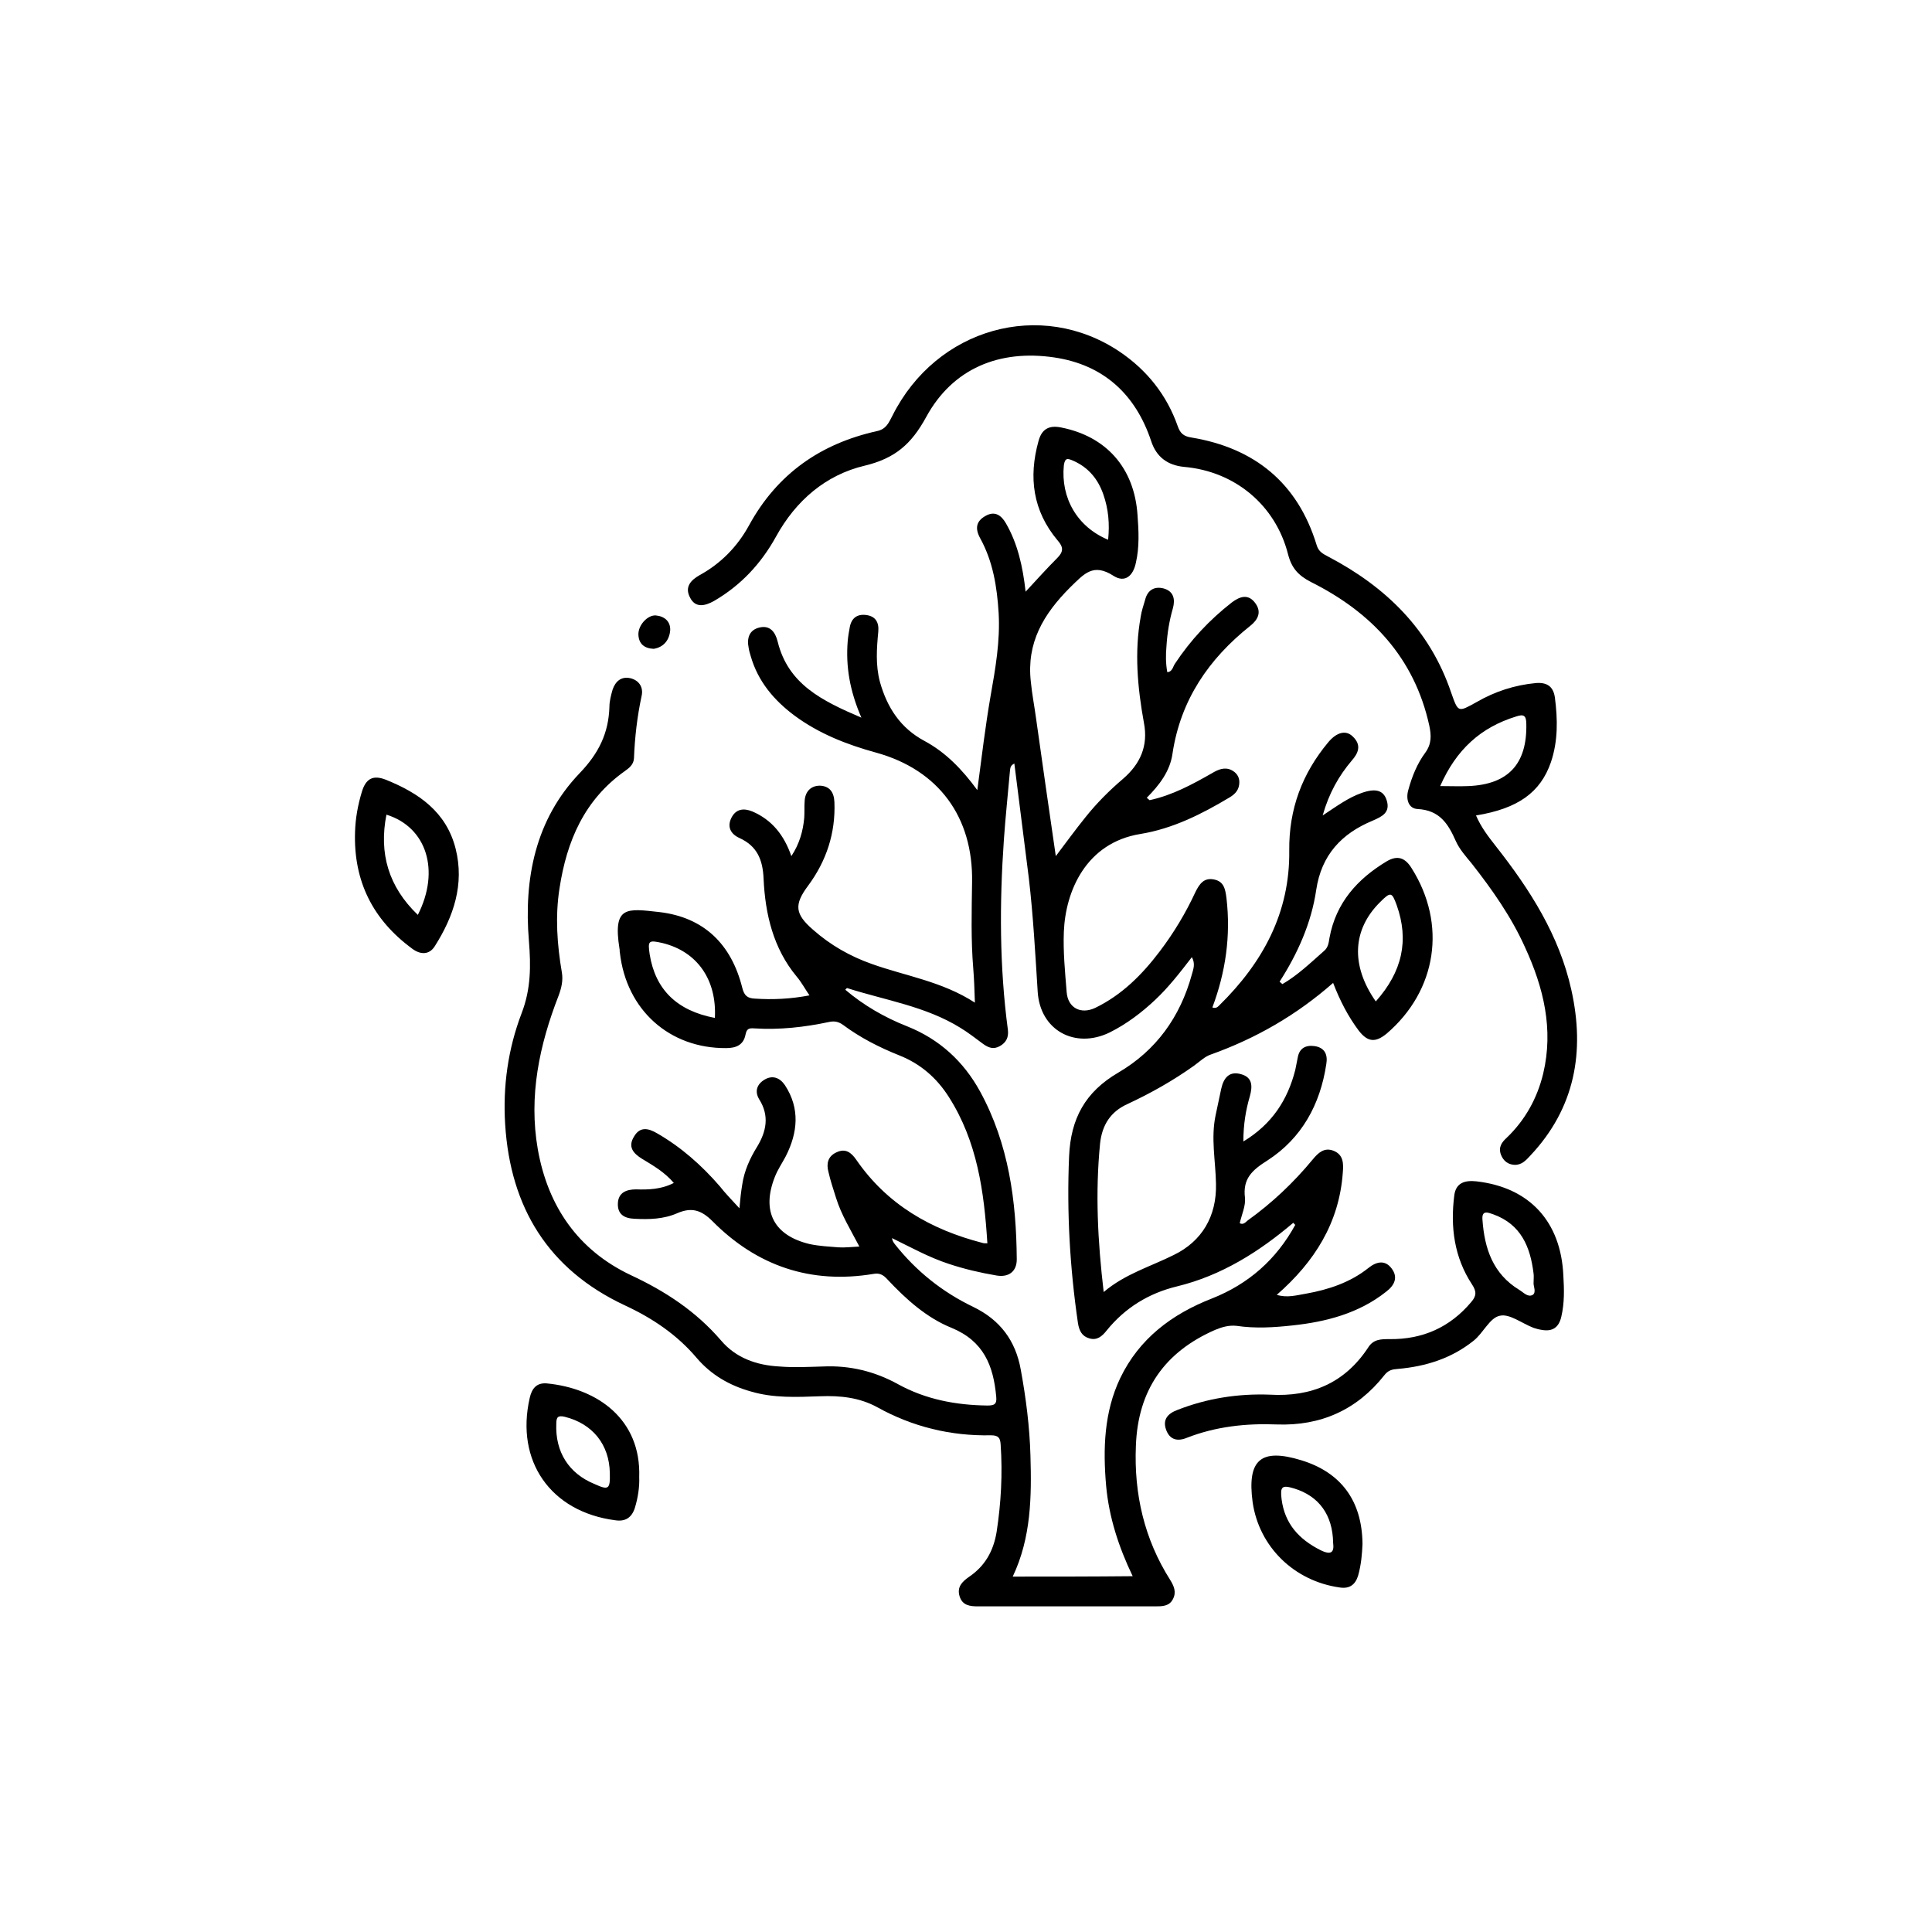
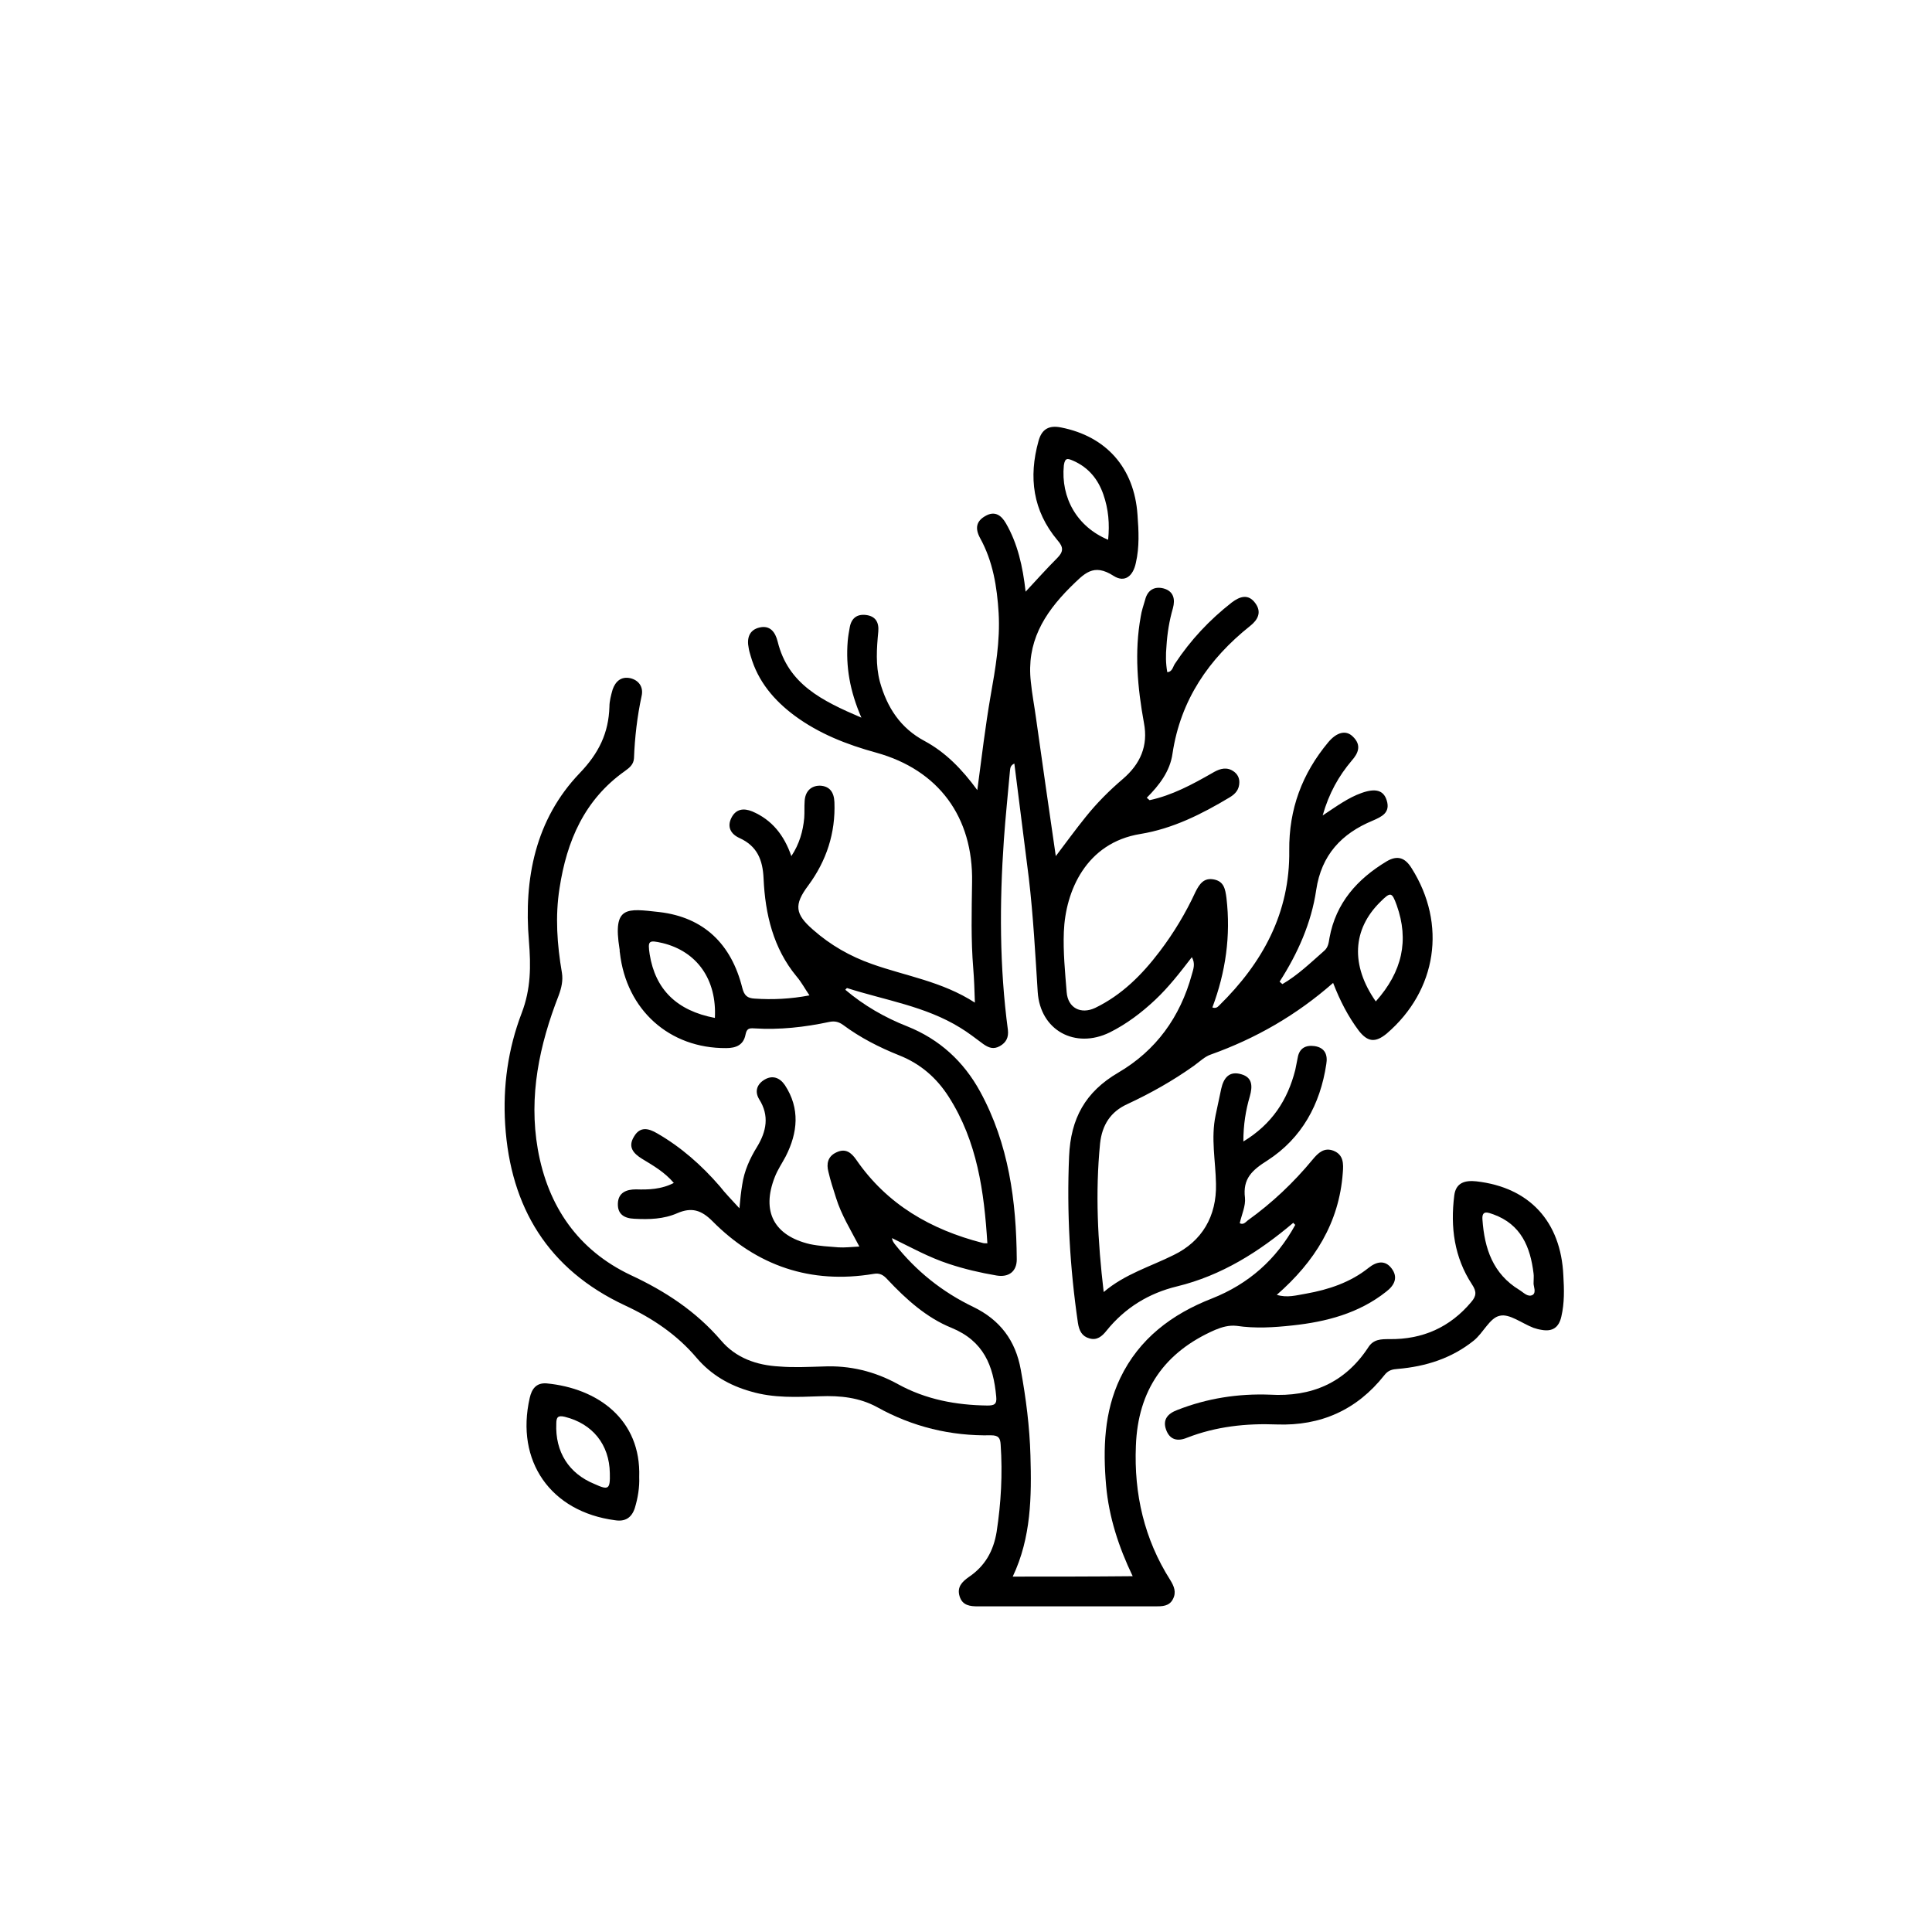
<svg xmlns="http://www.w3.org/2000/svg" width="48" height="48" version="1.1" viewBox="0 0 48 48">
  <g>
    <g id="Layer_1">
      <g id="Black">
        <g>
-           <path d="M8.821,20.67c.01-.34.07-.67.17-1s.28-.42.59-.3c.82.33,1.51.8,1.74,1.72.22.88-.05,1.68-.52,2.42-.14.22-.36.21-.56.06-.98-.72-1.46-1.68-1.42-2.9ZM10.381,22.73c.56-1.1.22-2.18-.78-2.49-.19.96.05,1.79.78,2.49Z" />
          <path d="M15.881,36.7c.01.24-.03.51-.11.77-.08.24-.24.34-.49.3-1.6-.21-2.48-1.47-2.12-3.04.05-.22.16-.38.42-.36,1.26.12,2.35.89,2.3,2.33ZM15.151,36.6c-.01-.71-.43-1.23-1.12-1.4-.17-.04-.21.01-.21.17-.03.7.31,1.24.95,1.5.35.16.39.13.38-.27Z" />
-           <path d="M33.851,38.36c-.01.23-.03.51-.11.79-.07.22-.21.33-.46.29-1.13-.16-2-1.01-2.16-2.12-.14-1.05.2-1.35,1.21-1.04.98.3,1.51,1,1.52,2.08ZM33.121,38.33c-.01-.69-.35-1.16-.97-1.35-.3-.09-.35-.05-.31.27.08.61.43.99.96,1.26.28.14.35.05.32-.18Z" />
-           <path d="M16.241,16.12c-.23-.01-.37-.12-.38-.35s.22-.49.43-.48c.22.02.37.15.36.37-.02.24-.16.42-.41.46Z" />
          <g>
            <path d="M28.221,35.92c.05-1.38.71-2.33,1.97-2.88.17-.07.34-.12.53-.1.47.07.93.04,1.39-.01.84-.09,1.65-.3,2.33-.84.21-.16.3-.36.13-.58-.16-.21-.37-.17-.57-.01-.45.36-.99.54-1.55.64-.24.04-.47.11-.73.03.94-.82,1.55-1.79,1.64-3.03.02-.23.02-.45-.23-.55-.23-.09-.38.05-.52.22-.47.57-1.01,1.08-1.61,1.51-.05.04-.11.12-.2.07.05-.22.15-.43.13-.63-.06-.48.18-.69.56-.93.85-.55,1.31-1.39,1.46-2.39.04-.23-.03-.41-.29-.45-.22-.03-.38.05-.42.29-.02.1-.04.2-.06.3-.19.75-.58,1.35-1.29,1.78,0-.42.06-.78.16-1.12.07-.25.07-.47-.21-.55-.3-.09-.44.09-.5.36-.05.22-.09.44-.14.66-.12.57,0,1.13.01,1.7.02.81-.35,1.43-1.05,1.77-.58.29-1.21.47-1.74.92-.15-1.27-.21-2.47-.09-3.69.05-.46.26-.79.68-.98.58-.27,1.13-.58,1.65-.95.14-.1.27-.23.42-.28,1.12-.4,2.13-.98,3.04-1.78.17.44.37.83.64,1.19.22.28.41.3.69.07,1.25-1.07,1.5-2.72.62-4.11-.16-.26-.35-.33-.62-.17-.73.44-1.26,1.03-1.42,1.9-.02.12-.03.24-.14.33-.33.29-.65.6-1.03.82-.02-.02-.05-.04-.07-.06.45-.7.79-1.46.91-2.28.13-.87.63-1.4,1.4-1.72.23-.1.45-.2.35-.51-.08-.25-.28-.3-.62-.18-.34.12-.62.33-.97.56.16-.56.4-.98.72-1.36.17-.19.25-.39.03-.6-.17-.17-.4-.11-.61.14-.65.78-.98,1.66-.97,2.69.02,1.55-.66,2.79-1.74,3.85-.04.04-.08.08-.17.05.33-.88.46-1.78.35-2.72-.03-.22-.06-.41-.31-.46s-.36.11-.46.31c-.24.52-.54,1.02-.89,1.48-.44.58-.94,1.08-1.6,1.4-.36.17-.68,0-.71-.39-.04-.5-.09-1-.07-1.5.04-1.01.55-2.21,1.9-2.43.8-.13,1.52-.49,2.22-.91.15-.09.24-.2.24-.38,0-.14-.08-.24-.2-.3-.17-.08-.33-.01-.48.08-.49.28-.99.55-1.55.67-.02-.02-.05-.04-.07-.06.31-.31.58-.66.64-1.1.2-1.33.9-2.35,1.93-3.17.19-.15.29-.34.13-.56-.17-.24-.38-.18-.59-.02-.55.43-1.02.93-1.41,1.52-.05.07-.06.2-.19.21-.04-.22-.04-.43-.02-.65.02-.32.07-.63.16-.94.06-.22.02-.42-.23-.49-.23-.06-.4.04-.46.28-.04.14-.09.28-.11.42-.16.88-.08,1.76.08,2.64.11.57-.09,1.02-.52,1.39-.34.29-.65.6-.93.95-.25.31-.49.64-.74.97-.17-1.16-.33-2.29-.49-3.42-.04-.3-.1-.6-.13-.91-.11-.97.31-1.68.98-2.35.35-.34.57-.61,1.08-.28.27.17.48.01.55-.33.09-.39.07-.79.04-1.19-.08-1.17-.78-1.95-1.9-2.17-.3-.06-.48.04-.56.34-.25.9-.14,1.73.47,2.46.16.18.15.29-.01.45-.26.26-.51.54-.78.83-.07-.63-.2-1.2-.49-1.7-.11-.19-.27-.32-.51-.18-.23.13-.26.31-.13.55.32.58.42,1.21.46,1.86.04.7-.08,1.38-.2,2.06-.13.75-.22,1.51-.33,2.34-.38-.52-.79-.94-1.31-1.22-.6-.32-.93-.83-1.11-1.47-.11-.42-.08-.83-.04-1.25.02-.23-.07-.38-.3-.41s-.37.08-.41.31c-.02.11-.04.22-.05.34-.05.63.05,1.23.34,1.9-.98-.42-1.82-.83-2.08-1.89-.06-.24-.19-.41-.45-.35-.26.06-.32.27-.27.51.01.07.03.13.05.2.18.63.58,1.1,1.09,1.48.61.45,1.3.72,2.03.92,1.55.43,2.41,1.6,2.38,3.22-.01.72-.03,1.43.03,2.15.02.25.03.51.04.84-.82-.53-1.72-.66-2.56-.96-.54-.19-1.03-.47-1.46-.85-.45-.39-.48-.62-.12-1.1.45-.61.68-1.3.65-2.07-.01-.25-.12-.4-.36-.41-.23,0-.37.15-.38.39-.01.14,0,.27-.01.41-.03.33-.12.65-.32.95-.18-.52-.48-.9-.97-1.11-.22-.09-.41-.06-.52.16s-.02.4.2.5c.44.2.58.54.6,1.01.04.88.24,1.73.82,2.43.12.14.21.31.32.47-.47.09-.92.11-1.36.08-.18-.01-.26-.07-.31-.27-.27-1.08-.95-1.75-2.06-1.88-.81-.09-1.16-.16-.99.91.01.03,0,.07.01.1.16,1.42,1.23,2.38,2.64,2.37.25,0,.43-.08.48-.33.03-.15.08-.17.22-.16.63.04,1.25-.03,1.86-.16.14-.03.24,0,.34.07.43.32.9.56,1.4.76.53.21.93.56,1.23,1.03.71,1.11.88,2.36.96,3.64-.06,0-.09,0-.12-.01-1.28-.33-2.37-.95-3.14-2.07-.12-.17-.26-.29-.49-.18-.22.1-.25.29-.2.48.05.22.12.43.19.65.13.42.36.79.58,1.21-.2.01-.36.03-.52.02-.24-.02-.47-.03-.71-.08-.89-.21-1.21-.81-.87-1.67.07-.18.18-.34.27-.51.3-.59.36-1.19-.02-1.77-.13-.19-.31-.25-.5-.14s-.26.29-.14.49c.26.41.18.8-.05,1.18-.18.29-.32.6-.37.94-.03.18-.05.36-.07.59-.19-.21-.35-.37-.49-.55-.45-.52-.96-.97-1.55-1.31-.22-.13-.43-.18-.58.08-.16.26-.01.42.2.55.28.17.56.33.79.6-.31.16-.63.17-.94.16-.24,0-.44.08-.45.35s.16.37.41.38c.37.02.73.01,1.07-.14.35-.15.59-.08.87.2,1.1,1.11,2.44,1.57,4,1.31.16-.03.25.03.35.14.46.49.97.95,1.59,1.2.8.33,1.04.94,1.11,1.71.02.19-.05.22-.22.22-.78-.01-1.53-.15-2.22-.53-.58-.32-1.2-.47-1.86-.44-.36.01-.73.03-1.09,0-.56-.03-1.08-.21-1.45-.65-.62-.72-1.38-1.22-2.24-1.62-1.31-.62-2.06-1.71-2.31-3.13-.23-1.32.04-2.59.52-3.82.07-.19.11-.37.08-.56-.12-.7-.17-1.4-.06-2.1.18-1.18.62-2.2,1.62-2.91.11-.08.22-.16.23-.32.02-.52.08-1.04.19-1.55.05-.22-.07-.39-.28-.44-.23-.05-.37.08-.44.28-.04.14-.08.29-.08.43-.02.65-.26,1.15-.74,1.65-1.1,1.15-1.39,2.62-1.26,4.17.05.62.05,1.19-.18,1.79-.34.89-.47,1.82-.41,2.77.13,2.06,1.07,3.6,2.97,4.49.69.32,1.3.73,1.79,1.31.36.42.81.68,1.34.83.57.17,1.15.14,1.72.12.5-.02.98.03,1.42.27.88.49,1.83.72,2.83.7.19,0,.23.07.24.23.05.73.01,1.45-.1,2.17-.08.48-.29.85-.69,1.12-.17.12-.3.25-.23.48s.26.25.46.25h4.4c.17,0,.35,0,.44-.18.09-.17.03-.32-.07-.48-.64-1.01-.9-2.13-.85-3.33ZM34.291,22.41c.26-.26.29-.25.41.08.31.87.14,1.65-.52,2.39-.63-.9-.58-1.79.11-2.47ZM26.671,11.45c.38.17.61.46.74.83s.16.74.12,1.13c-.77-.32-1.18-1.04-1.1-1.85.03-.2.1-.17.24-.11ZM16.141,23.71c-.05-.34-.03-.36.32-.28.86.21,1.35.91,1.3,1.86-.95-.18-1.48-.71-1.62-1.58ZM25.161,39.17c.46-.97.47-1.99.44-3.01-.02-.71-.11-1.42-.24-2.13-.13-.73-.52-1.24-1.18-1.56-.77-.37-1.42-.89-1.95-1.56-.03-.04-.06-.08-.07-.15.47.23.92.48,1.41.64.39.13.78.22,1.19.29.3.05.5-.1.5-.4-.01-1.45-.2-2.87-.91-4.17-.41-.75-1.01-1.3-1.81-1.62-.56-.22-1.08-.52-1.54-.91.02-.02.04-.05.05-.04.94.3,1.94.45,2.8.98.2.12.39.27.58.41.13.09.25.14.41.05s.22-.22.2-.4c-.21-1.57-.21-3.15-.1-4.73.04-.57.1-1.13.15-1.7.01-.06,0-.14.11-.19.12.96.24,1.91.36,2.85.11.94.16,1.88.22,2.82.06.96.93,1.43,1.79,1.01.42-.21.79-.49,1.13-.81.33-.31.61-.67.91-1.06.09.16.04.29,0,.43-.29,1.06-.89,1.89-1.83,2.44-.82.48-1.18,1.14-1.22,2.08-.06,1.39.02,2.77.22,4.14.03.19.1.33.28.38.19.06.32-.05.43-.19.46-.57,1.05-.93,1.75-1.1,1.11-.27,2.04-.86,2.89-1.58.02.02.03.04.05.05-.47.86-1.16,1.47-2.07,1.83-1,.39-1.81,1-2.28,1.98-.4.84-.43,1.75-.35,2.67.07.78.31,1.52.66,2.25-1,.01-1.98.01-2.98.01Z" />
-             <path d="M17.741,14.93c.67-.39,1.17-.93,1.54-1.6.49-.89,1.23-1.53,2.2-1.76.75-.18,1.16-.53,1.53-1.21.66-1.21,1.82-1.68,3.18-1.48,1.22.18,2.02.91,2.41,2.08q.19.58.82.64c1.26.11,2.27.95,2.58,2.17.09.35.26.53.57.69,1.5.75,2.57,1.88,2.94,3.57.05.24.06.45-.1.67-.2.27-.33.59-.42.92-.07.23,0,.47.23.48.55.03.76.37.95.8.09.2.25.38.39.55.51.65.99,1.33,1.33,2.09.46,1,.71,2.03.45,3.13-.15.62-.45,1.16-.91,1.6-.12.11-.21.23-.14.42.06.15.17.24.33.25.18.01.29-.11.4-.23,1.11-1.18,1.36-2.58,1.02-4.11-.3-1.36-1.03-2.5-1.88-3.58-.18-.23-.36-.46-.49-.76,1.04-.17,1.6-.57,1.86-1.32.18-.53.17-1.07.1-1.61-.04-.28-.2-.38-.47-.36-.53.05-1.02.21-1.47.47-.47.26-.46.27-.64-.24-.53-1.56-1.62-2.62-3.05-3.37-.13-.07-.24-.12-.29-.29-.47-1.54-1.54-2.41-3.11-2.67-.2-.03-.28-.11-.34-.28-.27-.77-.76-1.39-1.44-1.85-1.96-1.32-4.56-.59-5.65,1.59-.09.17-.15.33-.38.38-1.4.31-2.48,1.06-3.18,2.34-.29.53-.7.95-1.23,1.24-.23.13-.37.3-.24.55.13.27.37.22.6.09ZM37.671,17.8c.18-.06.25-.03.25.19.02.99-.45,1.5-1.44,1.54-.22.01-.43,0-.7,0,.4-.91,1.01-1.46,1.89-1.73Z" />
            <path d="M36.681,29.35c-.28-.03-.51.03-.55.35-.1.79,0,1.54.44,2.21.12.18.11.29-.02.44-.53.63-1.21.93-2.03.92-.21,0-.4,0-.53.21-.58.88-1.41,1.23-2.44,1.17-.79-.03-1.56.09-2.3.38-.24.09-.37.24-.28.49s.28.3.52.2c.72-.28,1.47-.36,2.23-.33,1.09.04,1.99-.36,2.67-1.22.1-.13.2-.15.34-.16.69-.06,1.33-.26,1.88-.7.24-.19.4-.57.65-.62.24-.06.55.19.84.3.06.02.13.04.2.05.27.05.43-.06.49-.33.08-.34.07-.68.05-1.02-.06-1.34-.84-2.19-2.16-2.34ZM38.081,32.17c-.12.07-.23-.06-.33-.12-.66-.4-.87-1.03-.92-1.75-.02-.25.15-.17.27-.13.69.25.92.81,1,1.47.01.07,0,.14,0,.25,0,.07.07.22-.02.28Z" />
          </g>
        </g>
      </g>
    </g>
  </g>
</svg>